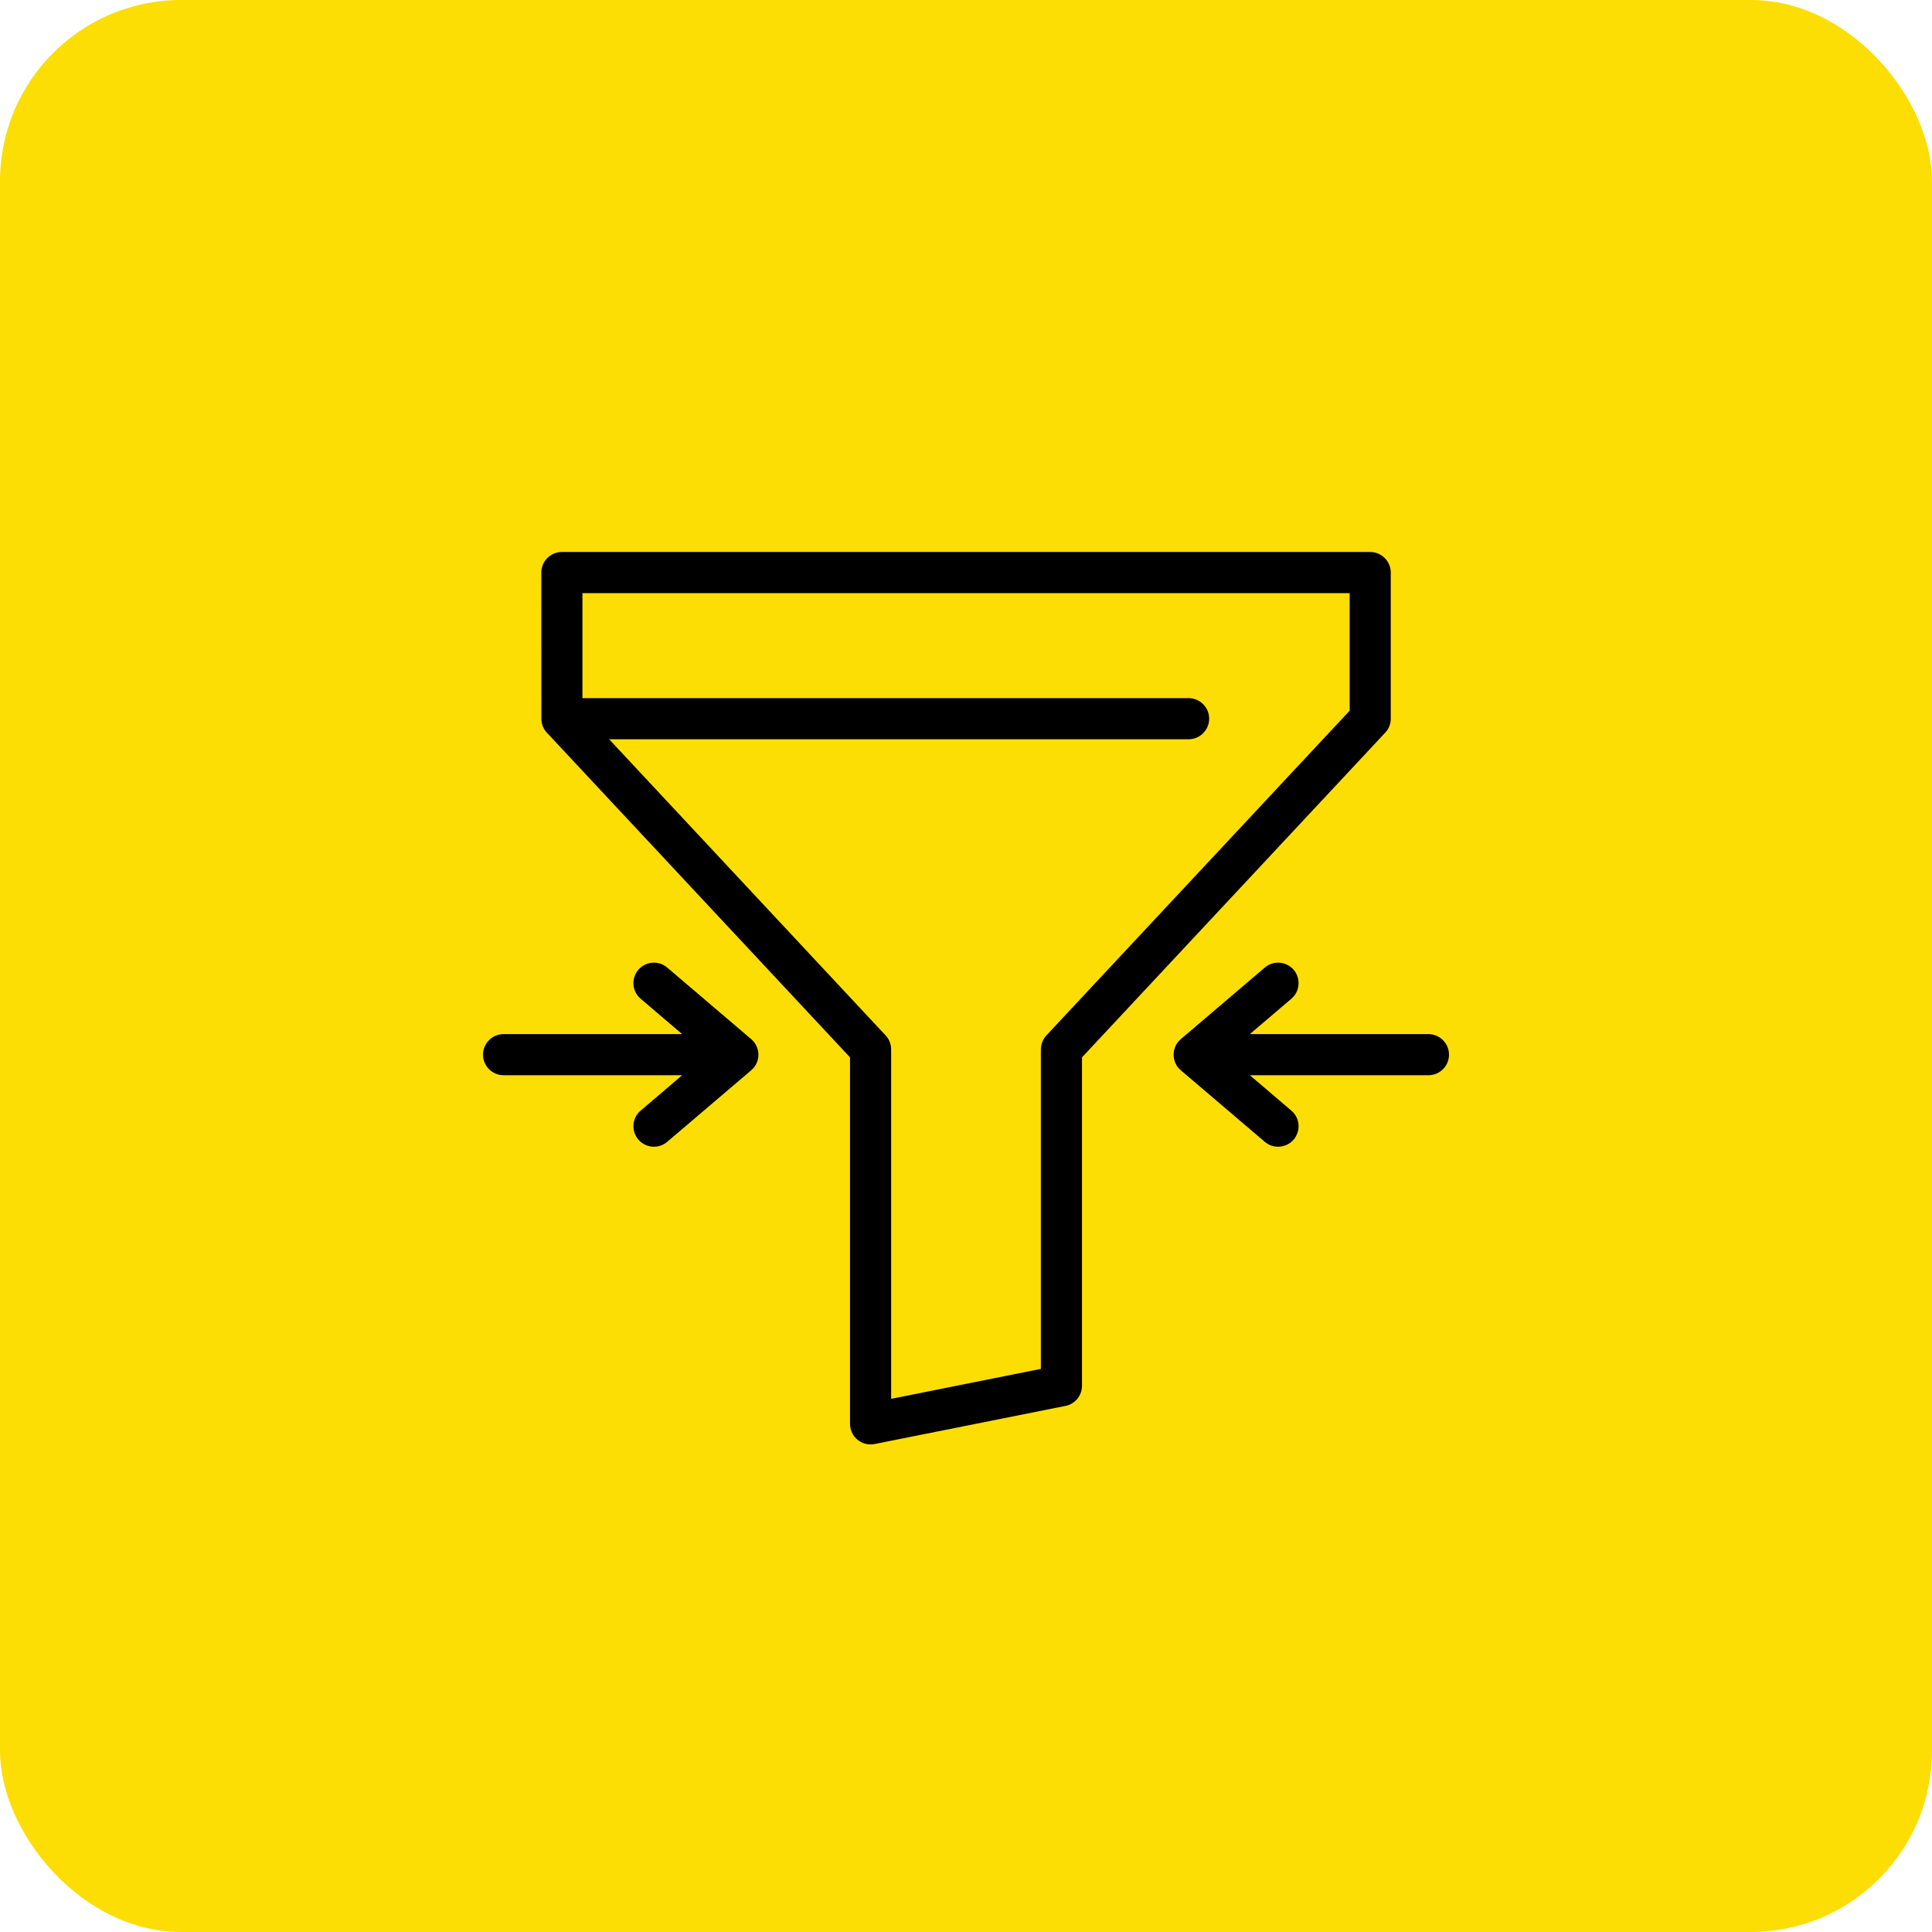
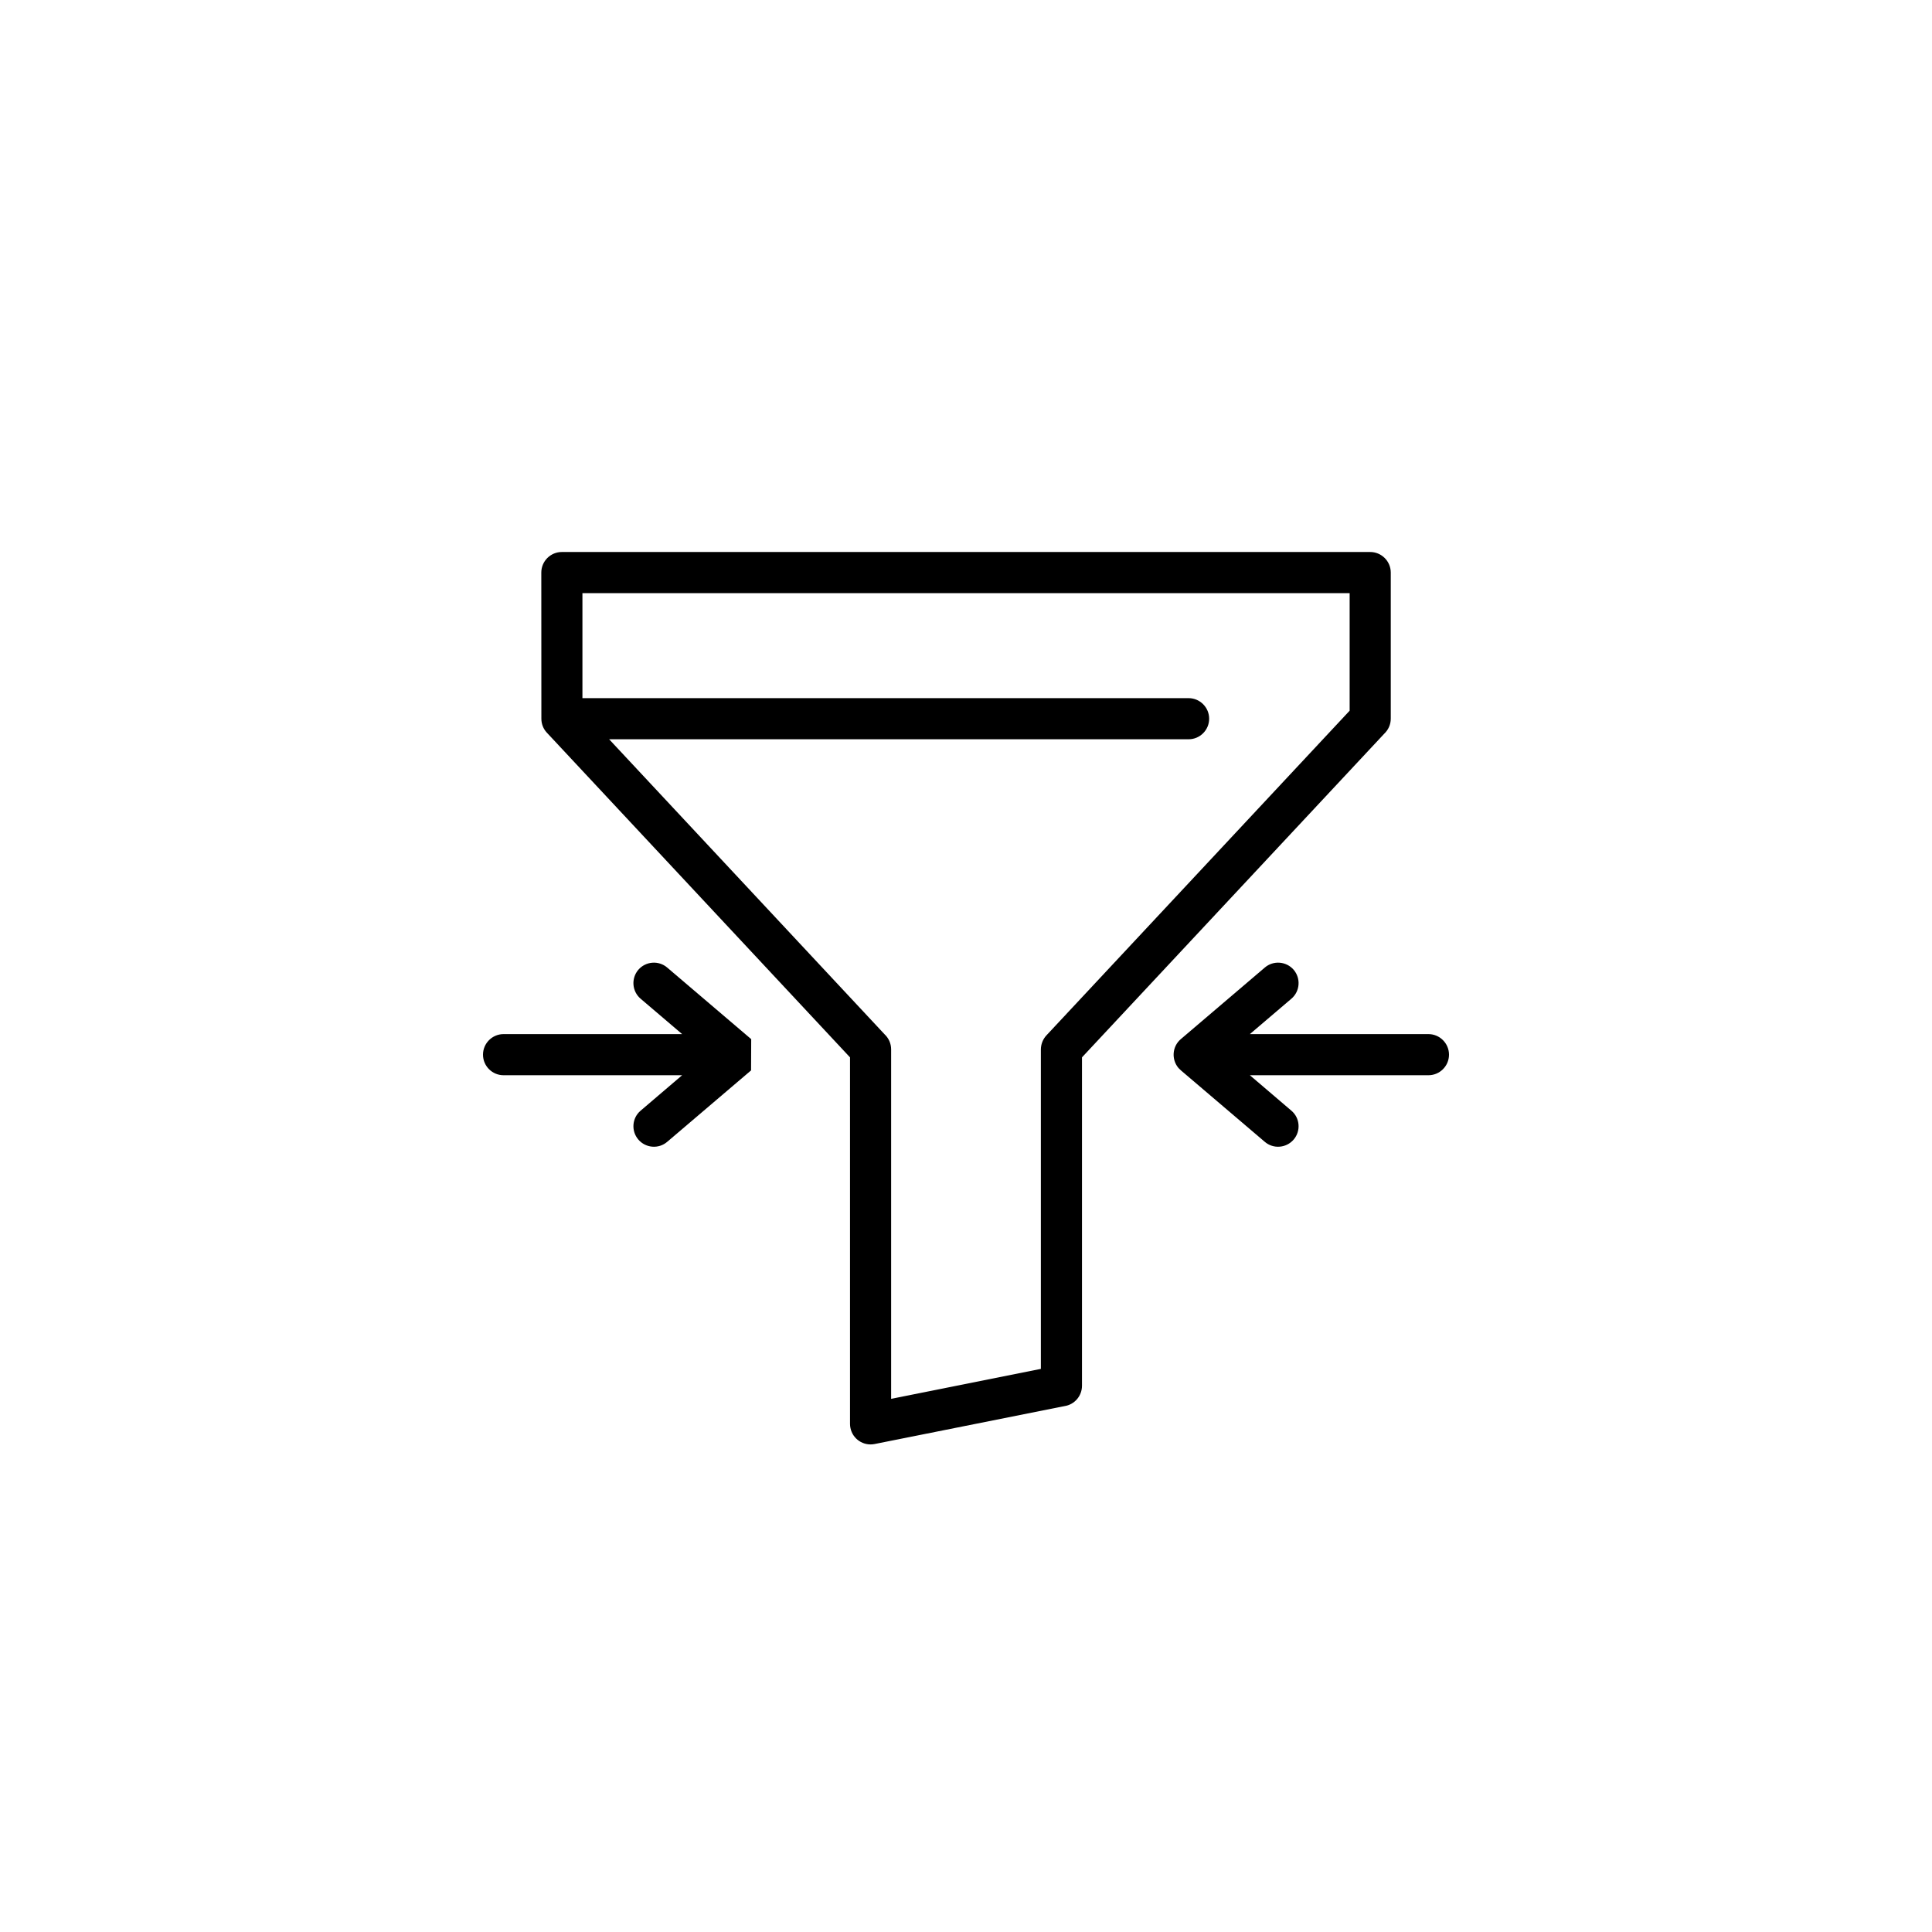
<svg xmlns="http://www.w3.org/2000/svg" width="28" height="28" viewBox="0 0 28 28" fill="none">
-   <rect width="28" height="28" rx="2.625" fill="#FCDE04" />
-   <path d="M8.143 8H19.858C20.022 8 20.156 8.134 20.156 8.298V10.416C20.156 10.502 20.119 10.579 20.061 10.634L15.681 15.324V20.083C15.681 20.232 15.572 20.356 15.43 20.378L12.675 20.928C12.514 20.96 12.357 20.856 12.325 20.694C12.321 20.675 12.319 20.655 12.319 20.636L12.319 15.324L7.925 10.618C7.872 10.561 7.846 10.489 7.846 10.416L7.845 8.298C7.845 8.134 7.978 8 8.143 8ZM9.284 14.474C9.159 14.367 9.145 14.18 9.251 14.055C9.358 13.931 9.546 13.916 9.67 14.023L10.887 15.06C11.012 15.166 11.027 15.354 10.92 15.479L10.885 15.513L9.67 16.548C9.546 16.655 9.358 16.64 9.251 16.515C9.145 16.391 9.159 16.203 9.284 16.097L9.886 15.583H7.298C7.134 15.583 7 15.45 7 15.285C7 15.121 7.134 14.987 7.298 14.987H9.886L9.284 14.474ZM18.33 14.023C18.454 13.916 18.642 13.931 18.749 14.055C18.855 14.18 18.841 14.367 18.716 14.474L18.114 14.987H20.702C20.866 14.987 21 15.121 21 15.285C21 15.45 20.866 15.583 20.702 15.583H18.114L18.716 16.097C18.841 16.203 18.855 16.391 18.749 16.515C18.642 16.64 18.454 16.655 18.33 16.548L17.115 15.513L17.08 15.479C16.974 15.354 16.988 15.166 17.113 15.06L18.33 14.023ZM8.441 10.118H17.226C17.39 10.118 17.524 10.252 17.524 10.416C17.524 10.581 17.39 10.714 17.226 10.714H8.828L12.82 14.99C12.878 15.044 12.915 15.122 12.915 15.208V20.273L15.085 19.839V15.208C15.086 15.135 15.113 15.062 15.166 15.005L19.56 10.3V8.596H8.441V10.118Z" fill="black" />
+   <path d="M8.143 8H19.858C20.022 8 20.156 8.134 20.156 8.298V10.416C20.156 10.502 20.119 10.579 20.061 10.634L15.681 15.324V20.083C15.681 20.232 15.572 20.356 15.43 20.378L12.675 20.928C12.514 20.96 12.357 20.856 12.325 20.694C12.321 20.675 12.319 20.655 12.319 20.636L12.319 15.324L7.925 10.618C7.872 10.561 7.846 10.489 7.846 10.416L7.845 8.298C7.845 8.134 7.978 8 8.143 8ZM9.284 14.474C9.159 14.367 9.145 14.18 9.251 14.055C9.358 13.931 9.546 13.916 9.67 14.023L10.887 15.06L10.885 15.513L9.67 16.548C9.546 16.655 9.358 16.64 9.251 16.515C9.145 16.391 9.159 16.203 9.284 16.097L9.886 15.583H7.298C7.134 15.583 7 15.45 7 15.285C7 15.121 7.134 14.987 7.298 14.987H9.886L9.284 14.474ZM18.33 14.023C18.454 13.916 18.642 13.931 18.749 14.055C18.855 14.18 18.841 14.367 18.716 14.474L18.114 14.987H20.702C20.866 14.987 21 15.121 21 15.285C21 15.45 20.866 15.583 20.702 15.583H18.114L18.716 16.097C18.841 16.203 18.855 16.391 18.749 16.515C18.642 16.64 18.454 16.655 18.33 16.548L17.115 15.513L17.08 15.479C16.974 15.354 16.988 15.166 17.113 15.06L18.33 14.023ZM8.441 10.118H17.226C17.39 10.118 17.524 10.252 17.524 10.416C17.524 10.581 17.39 10.714 17.226 10.714H8.828L12.82 14.99C12.878 15.044 12.915 15.122 12.915 15.208V20.273L15.085 19.839V15.208C15.086 15.135 15.113 15.062 15.166 15.005L19.56 10.3V8.596H8.441V10.118Z" fill="black" />
</svg>